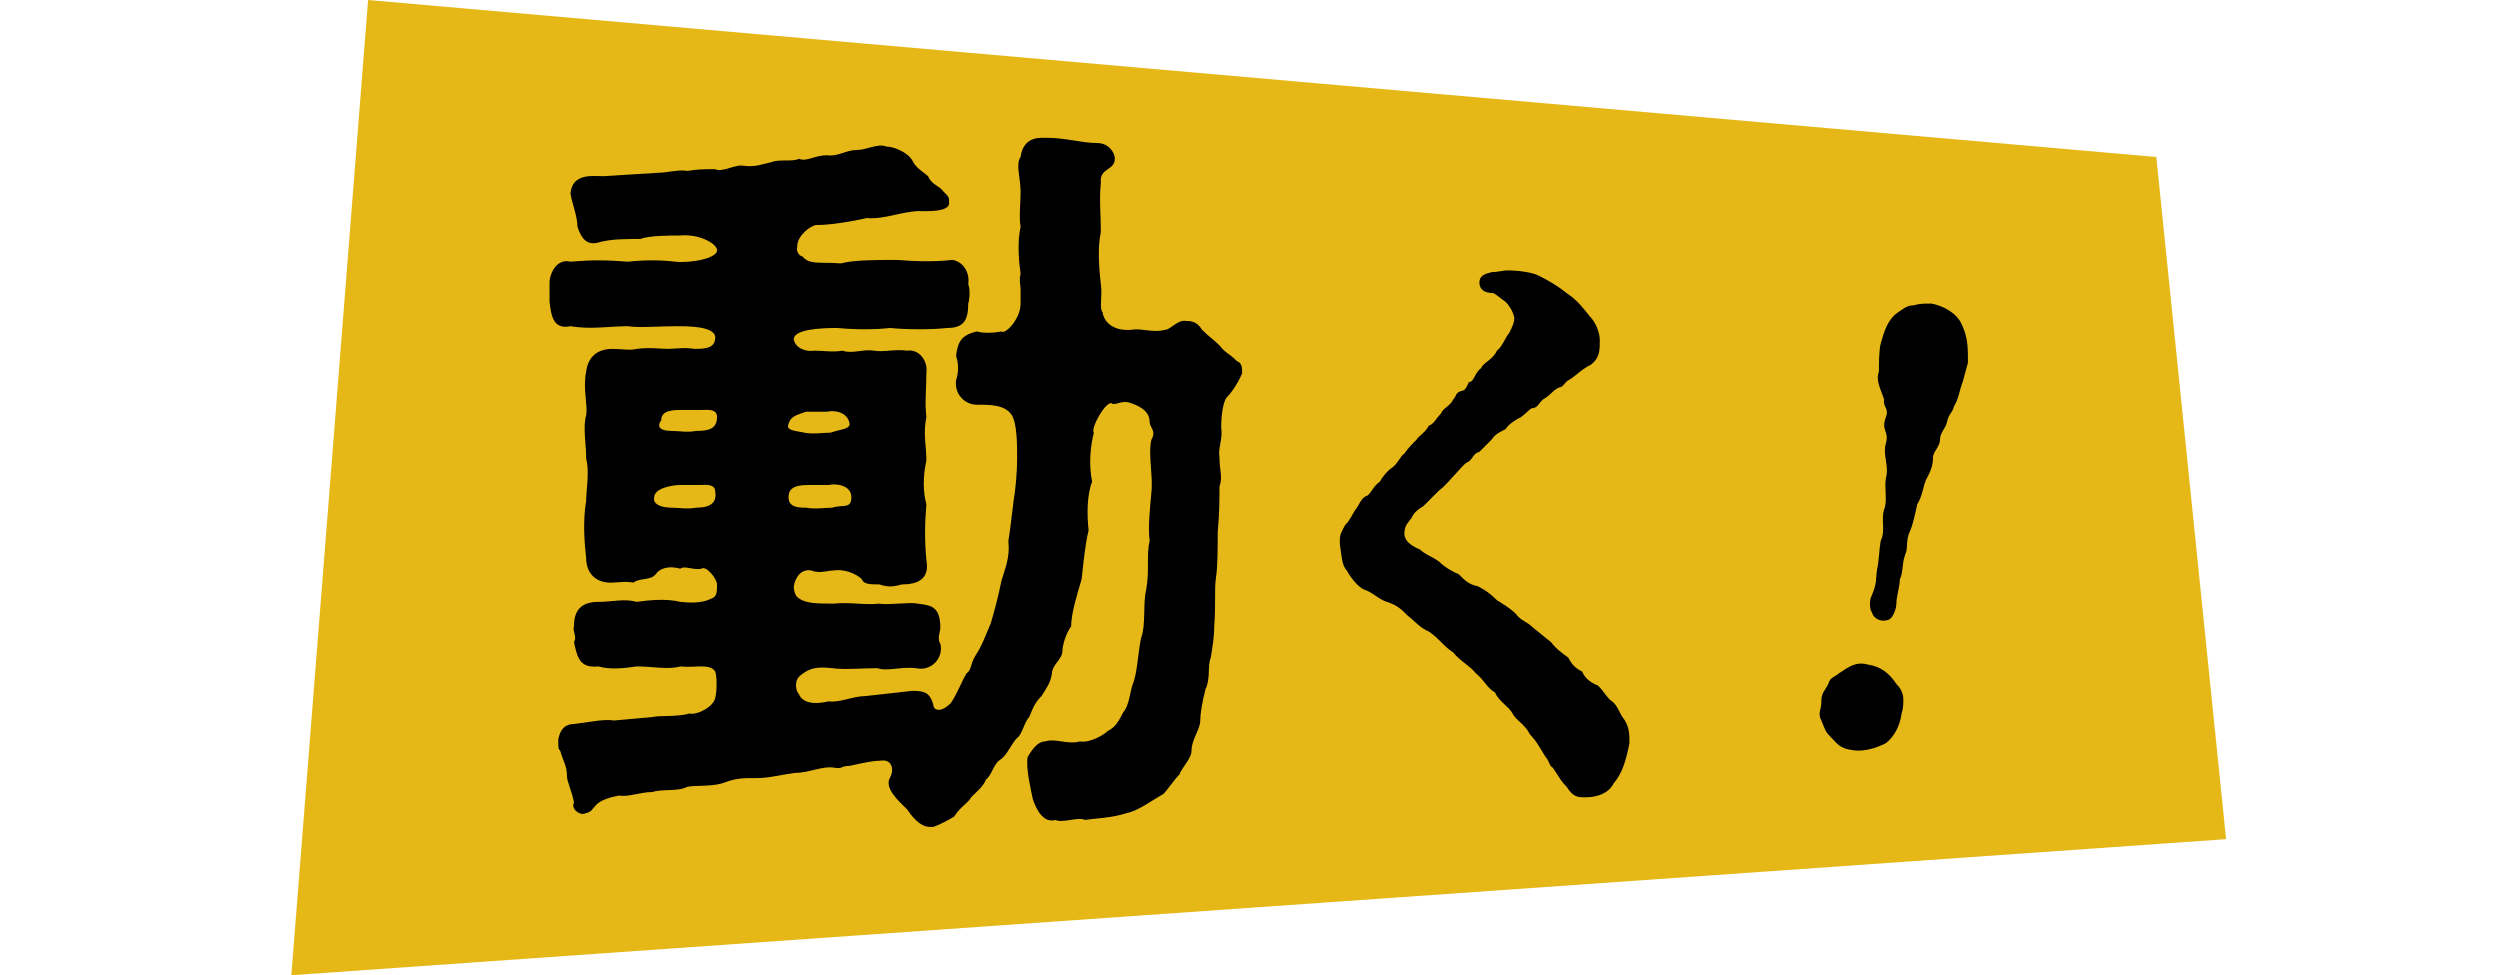
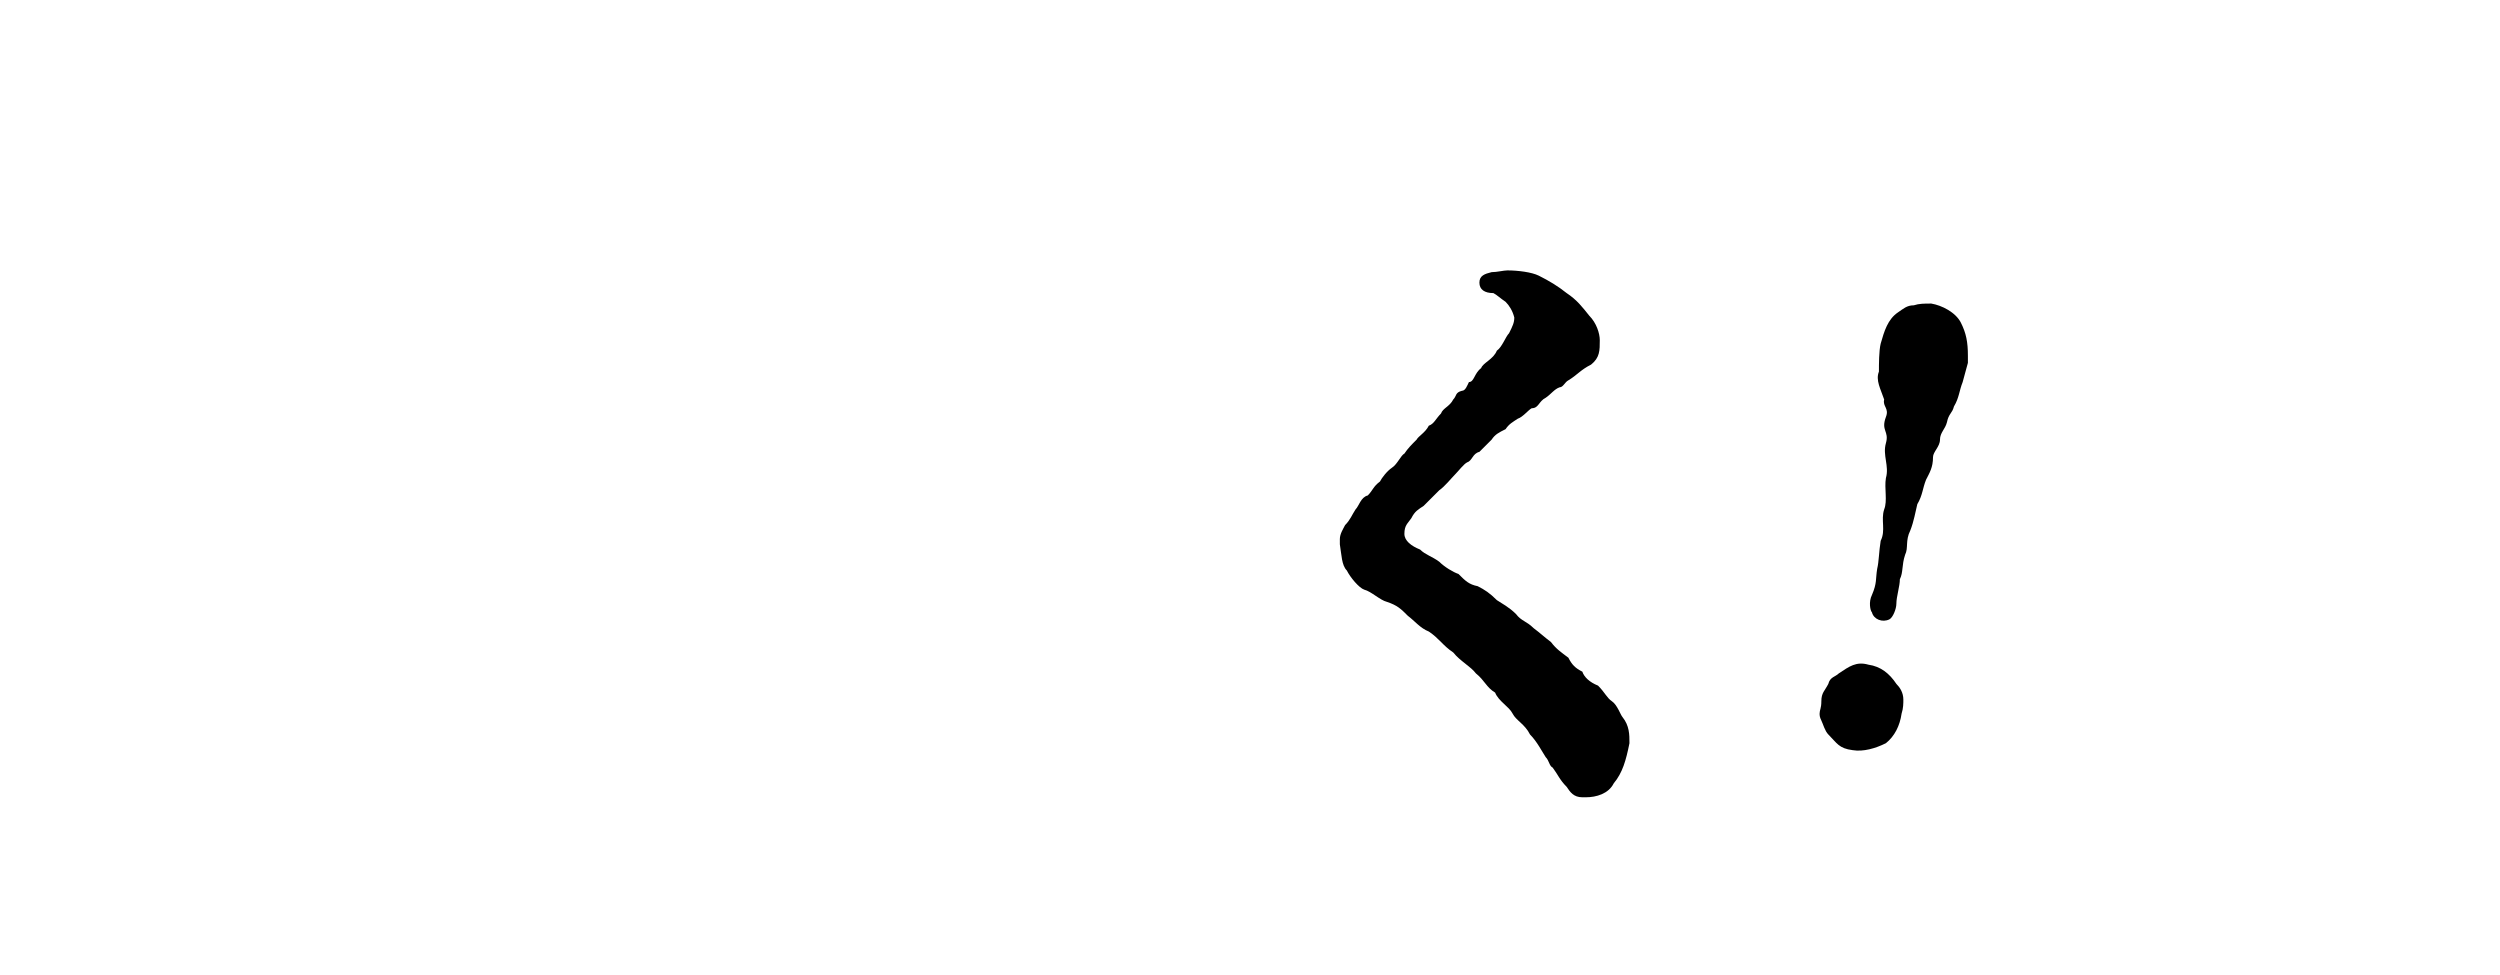
<svg xmlns="http://www.w3.org/2000/svg" version="1.1" id="_レイヤー_1" x="0px" y="0px" viewBox="0 0 143.3 55.9" style="enable-background:new 0 0 143.3 55.9;" xml:space="preserve">
  <style type="text/css">
	.st0{fill:#E6B817;}
	.st1{fill:none;}
</style>
-   <polygon class="st0" points="127.6,48.1 16.7,55.9 21.1,0 123.6,9 " />
  <g>
-     <path d="M70.3,22.8c-0.2,0.3-0.3,1-0.3,1.7c0.1,0.7-0.2,1.2-0.1,1.7c0,0.8,0.2,1.1,0,1.7c0,0.8,0,1.5-0.1,2.6c0,0.8,0,2-0.1,2.6   c-0.1,0.7,0,1.5-0.1,2.8c0,0.6-0.1,1.2-0.2,1.8c-0.2,0.5,0,1.2-0.3,1.8c-0.2,0.8-0.3,1.4-0.3,1.8c0,0.5-0.5,1.1-0.5,1.7   c0,0.5-0.5,0.9-0.7,1.4c-0.3,0.3-0.7,0.9-0.9,1.1c-0.7,0.4-1.5,1-2.1,1.1c-0.9,0.3-1.8,0.3-2.4,0.4c-0.4-0.2-1.3,0.2-1.7,0   c-0.7,0.2-1.1-0.6-1.3-1.2c-0.1-0.5-0.4-1.7-0.3-2.4c0.3-0.5,0.6-0.9,1-0.9c0.6-0.2,1.3,0.2,2,0c0.6,0.1,1.4-0.4,1.6-0.6   c0.4-0.2,0.6-0.5,0.9-1.1c0.3-0.3,0.4-1.2,0.5-1.5c0.3-0.7,0.3-1.7,0.5-2.7c0.3-0.8,0.1-2,0.3-2.8c0.2-1.1,0-2,0.2-2.8   c-0.1-0.7,0-1.7,0.1-2.8c0.1-0.9-0.2-2.2,0-3c0.3-0.5-0.1-0.7-0.1-1c0-0.6-0.5-0.9-1.1-1.1c-0.5-0.2-0.9,0.2-1.1,0   c-0.4,0-1.2,1.5-1,1.7c-0.2,0.8-0.3,1.8-0.1,2.8c-0.3,0.8-0.3,1.9-0.2,2.8c-0.2,0.8-0.3,1.9-0.4,2.8c-0.3,1-0.6,2-0.6,2.7   c-0.3,0.4-0.5,1.1-0.5,1.4c0,0.5-0.6,0.8-0.6,1.3c-0.1,0.6-0.3,0.8-0.6,1.3c-0.4,0.4-0.5,0.7-0.7,1.2c-0.3,0.3-0.4,1-0.7,1.2   c-0.3,0.3-0.6,1-0.9,1.2c-0.5,0.3-0.5,0.9-0.9,1.2c-0.1,0.4-0.8,0.9-0.9,1.1c-0.1,0.2-0.6,0.5-0.9,1c-0.3,0.2-0.9,0.5-1.2,0.6   c-0.1,0-0.1,0-0.2,0c-0.6,0-1.1-0.7-1.3-1c-0.5-0.5-1.3-1.2-1-1.8c0.3-0.5,0.1-1.1-0.5-1c-0.4,0-0.9,0.1-1.8,0.3   c-0.5,0-0.4,0.2-0.9,0.1c-0.7-0.1-1.4,0.3-2.2,0.3c-0.8,0.1-1.5,0.3-2.2,0.3c-0.9,0-1.2,0-2,0.3c-0.7,0.2-1.5,0.1-2,0.2   c-0.6,0.3-1.4,0.1-2,0.3c-0.7,0-1.4,0.3-1.9,0.2c-1.7,0.3-1.3,0.9-1.9,1c-0.3,0.2-0.9-0.2-0.7-0.6c-0.1-0.6-0.4-1.2-0.4-1.5   c0-0.6-0.2-0.8-0.4-1.5c-0.1,0-0.1-0.2-0.1-0.6c0.1-0.6,0.4-0.9,0.9-0.9c0.9-0.1,1.7-0.3,2.3-0.2l2.2-0.2c0.4-0.1,1.5,0,2.1-0.2   c0.5,0.1,1.4-0.4,1.5-0.9c0.1-0.4,0.1-1.2,0-1.5c-0.3-0.5-1.2-0.2-2-0.3c-0.7,0.2-1.6,0-2.5,0c-0.7,0.1-1.5,0.2-2.2,0   c-1,0.1-1.2-0.4-1.4-1.4c0.2-0.3-0.1-0.6,0-0.9c0-0.9,0.4-1.4,1.4-1.4c0.8,0,1.5-0.2,2.2,0c0.7-0.1,1.7-0.2,2.5,0   c0.9,0.1,1.4,0,1.8-0.2c0.3-0.1,0.3-0.4,0.3-0.8c0-0.3-0.6-1.1-0.9-0.9c-0.4,0.1-1-0.2-1.2,0c-0.7-0.2-1.2,0-1.4,0.3   c-0.3,0.4-0.9,0.2-1.3,0.5c-0.4-0.1-0.9,0-1.3,0c-0.9,0-1.4-0.6-1.4-1.4c-0.1-0.9-0.2-2.1,0-3.3c0-0.6,0.2-1.7,0-2.4   c0-0.9-0.2-1.8,0-2.5c0.1-0.6-0.2-1.5,0-2.5c0.1-0.8,0.6-1.3,1.5-1.3c0.6,0,1,0.1,1.4,0c0.7-0.1,1.4,0,1.8,0c0.3,0,1-0.1,1.5,0   c0.8,0,1.2-0.1,1.2-0.7c-0.1-0.6-1.5-0.6-2.3-0.6c-0.9,0-2.1,0.1-2.7,0c-1.1,0-2.1,0.2-3.3,0c-1,0.2-1.1-0.6-1.2-1.4   c0-0.2,0-0.3,0-0.5c0-0.2,0-0.3,0-0.6c0-0.5,0.4-1.4,1.2-1.2c1.2-0.1,2-0.1,3.3,0c0.9-0.1,1.9-0.1,2.7,0c0.9,0.1,2.5-0.2,2.4-0.7   c-0.1-0.4-1.1-0.9-2.1-0.8c-0.6,0-1.8,0-2.3,0.2c-0.9,0-1.7,0-2.4,0.2c-0.7,0.2-1-0.3-1.2-0.9c0-0.6-0.3-1.3-0.4-1.9   c0.1-1.2,1.3-1,1.9-1l3.2-0.2c0.4,0,1.2-0.2,1.6-0.1c0.6-0.1,0.9-0.1,1.6-0.1c0.4,0.2,1.2-0.3,1.6-0.2c0.7,0.1,1.1-0.1,1.6-0.2   c0.5-0.2,1.2,0,1.6-0.2c0.4,0.2,0.9-0.2,1.6-0.2c0.6,0.1,1.1-0.3,1.7-0.3c0.6,0,1.2-0.4,1.7-0.2c0.4,0,1.2,0.3,1.5,0.8   c0.2,0.4,0.4,0.5,0.9,0.9c0.2,0.5,0.6,0.5,0.9,0.9c0.3,0.3,0.3,0.3,0.3,0.6c0.1,0.6-1.5,0.5-1.7,0.5c-0.9,0-2.1,0.5-3,0.4   c-0.9,0.2-2.1,0.4-2.9,0.4c-0.3,0-1.1,0.6-1.1,1.2c-0.1,0.4,0.2,0.6,0.3,0.6c0.4,0.5,1,0.3,2.2,0.4c0.7-0.2,2.1-0.2,3.2-0.2   c1.2,0.1,2.3,0.1,3.2,0c0.6,0.1,1,0.7,0.9,1.4c0.1,0.2,0.1,0.8,0,1.1c0,1-0.3,1.4-1.2,1.4c-0.9,0.1-2.3,0.1-3.3,0   c-0.8,0.1-2,0.1-3,0c-1.1,0-2.4,0.1-2.5,0.6c0,0.4,0.5,0.8,1.2,0.7c0.4,0,1.1,0.1,1.6,0c0.5,0.2,1.2-0.1,1.8,0   c0.5,0.1,1.2-0.1,1.9,0c0.7-0.1,1.2,0.6,1.1,1.3c0,0.9-0.1,1.7,0,2.5c-0.2,1,0,1.6,0,2.5c-0.2,0.9-0.2,1.8,0,2.5   c-0.1,1.2-0.1,2.1,0,3.2c0.2,1.1-0.5,1.4-1.4,1.4c-0.4,0.1-0.7,0.2-1.3,0c-0.5,0-0.9,0-1-0.3c-0.3-0.3-1-0.6-1.6-0.5   c-0.4,0-0.8,0.2-1.3,0c-0.5-0.1-0.9,0.3-1,0.9c0,0.3,0.1,0.6,0.3,0.7c0.4,0.3,1.1,0.3,2,0.3c0.9-0.1,1.8,0.1,2.6,0   c0.5,0.1,1.7-0.1,2.2,0c0.7,0.1,1.3,0.1,1.3,1.4c0,0.2-0.2,0.6,0,0.9c0.2,0.8-0.5,1.6-1.4,1.4c-0.8-0.1-1.7,0.2-2.2,0   c-0.9,0-1.9,0.1-2.6,0c-0.9-0.1-1.3,0-1.8,0.4c-0.4,0.3-0.3,0.9-0.1,1.1c0.2,0.5,0.9,0.6,1.7,0.4c0.6,0.1,1.4-0.3,2.1-0.3l2.7-0.3   c0.7,0,1,0.1,1.2,0.8c0,0.3,0.4,0.5,1-0.1c0.4-0.6,0.6-1.2,0.9-1.7c0.3-0.2,0.2-0.5,0.5-1c0.4-0.6,0.6-1.2,0.9-1.9   c0.2-0.7,0.4-1.4,0.6-2.4c0.2-0.7,0.5-1.3,0.4-2.3c0.1-0.6,0.2-1.5,0.3-2.3c0.1-0.6,0.2-1.5,0.2-2.5c0-0.7,0-1.9-0.3-2.4   c-0.4-0.6-1.2-0.6-2-0.6c-0.7,0-1.3-0.6-1.2-1.4c0.2-0.6,0.1-1.1,0-1.4c0.1-0.8,0.3-1.2,1.2-1.4c0.3,0.1,0.9,0.1,1.4,0   c0.2,0.2,1.1-0.7,1.1-1.6c0-0.3,0-0.3,0-0.8c0-0.3-0.1-0.5,0-0.9c-0.1-0.7-0.2-1.8,0-2.7c-0.1-0.5,0-1.4,0-2c0-0.8-0.3-1.6,0-2   c0.1-0.8,0.6-1.1,1.2-1.1h0.3c1.1,0,2,0.3,2.9,0.3c0.6,0,1,0.5,1,0.9c0,0.7-0.9,0.5-0.8,1.4c-0.1,0.9,0,1.8,0,2.8   c-0.2,0.9-0.1,2.1,0,3c0.1,0.6-0.1,1.4,0.1,1.6c0.1,0.7,0.8,1.1,1.7,1c0.5-0.1,1.2,0.2,1.9,0c0.3,0,0.7-0.6,1.2-0.5   c0.2,0,0.6,0,0.9,0.5c0.5,0.5,0.6,0.5,1,0.9c0.4,0.5,0.5,0.4,1,0.9c0.3,0.1,0.3,0.4,0.3,0.7C70.9,22.1,70.5,22.6,70.3,22.8   L70.3,22.8z M38.5,29.1c0.4,0,0.9,0.1,1.4,0c0.7,0,1.2-0.2,1.1-0.9c0-0.5-0.6-0.4-0.9-0.4c-0.5,0-0.8,0-1.1,0   c-0.5,0-1.5,0.2-1.5,0.7C37.4,28.9,37.9,29.1,38.5,29.1L38.5,29.1z M38.5,24.7c0.4,0,0.9,0.1,1.4,0c0.7,0,1.2-0.1,1.2-0.8   c0-0.5-0.6-0.4-0.9-0.4c-0.5,0-0.8,0-1.1,0c-0.5,0-1.2,0-1.2,0.6C37.6,24.5,37.9,24.7,38.5,24.7L38.5,24.7z M46.2,29.1   c0.5,0.1,1.1,0,1.5,0c0.6-0.2,1.1,0.1,1.1-0.6c0-0.7-0.9-0.8-1.3-0.7c-0.4,0-0.9,0-1.2,0c-0.9,0-1.1,0.3-1.1,0.7   C45.2,29.1,45.8,29.1,46.2,29.1L46.2,29.1z M46.1,24.8c0.5,0.1,1.1,0,1.5,0c0.6-0.2,1.1-0.2,1.1-0.5c-0.1-0.7-0.9-0.8-1.3-0.7   c-0.4,0-0.9,0-1.2,0c-0.6,0.2-0.9,0.3-1,0.7C45,24.7,45.7,24.7,46.1,24.8z" />
    <path d="M92.5,44.9c-0.3,0.6-1,0.8-1.6,0.8c-0.1,0-0.2,0-0.2,0c-0.5,0-0.7-0.3-0.9-0.6c-0.4-0.4-0.5-0.7-0.8-1.1   c-0.2-0.1-0.2-0.4-0.4-0.6c-0.2-0.3-0.5-0.9-0.9-1.3c-0.3-0.6-0.8-0.8-1-1.2c-0.2-0.4-0.8-0.7-1-1.2c-0.5-0.3-0.6-0.7-1.1-1.1   c-0.3-0.4-0.9-0.7-1.3-1.2c-0.6-0.4-0.8-0.8-1.4-1.2c-0.5-0.2-0.8-0.6-1.2-0.9c-0.4-0.4-0.6-0.6-1.2-0.8c-0.4-0.1-0.9-0.6-1.3-0.7   c-0.3-0.1-0.8-0.7-1-1.1c-0.3-0.3-0.3-0.9-0.4-1.5c0-0.1,0-0.2,0-0.3c0-0.3,0.2-0.6,0.3-0.8c0.3-0.3,0.4-0.6,0.6-0.9   c0.2-0.2,0.3-0.7,0.7-0.8c0.3-0.3,0.3-0.5,0.7-0.8c0.1-0.2,0.4-0.6,0.7-0.8c0.3-0.2,0.5-0.7,0.7-0.8c0.2-0.3,0.4-0.5,0.7-0.8   c0.1-0.2,0.5-0.4,0.7-0.8c0.3-0.1,0.4-0.4,0.7-0.7c0.1-0.3,0.5-0.4,0.7-0.8c0.2-0.2,0.1-0.4,0.5-0.5c0.2,0,0.3-0.3,0.4-0.5   c0.3,0,0.3-0.5,0.7-0.8c0.1-0.3,0.7-0.5,0.9-1c0.3-0.2,0.5-0.8,0.7-1c0.2-0.4,0.3-0.6,0.3-0.9c-0.1-0.4-0.3-0.7-0.5-0.9   c-0.3-0.2-0.5-0.4-0.7-0.5c-0.5,0-0.8-0.2-0.8-0.6c0-0.4,0.3-0.5,0.7-0.6c0.3,0,0.7-0.1,0.9-0.1c0.6,0,1.4,0.1,1.8,0.3   c0.6,0.3,1.1,0.6,1.6,1c0.6,0.4,0.9,0.8,1.3,1.3c0.4,0.4,0.6,1,0.6,1.4c0,0.6,0,1-0.5,1.4c-0.6,0.3-0.8,0.6-1.3,0.9   c-0.2,0.1-0.3,0.4-0.5,0.4c-0.3,0.1-0.5,0.4-0.8,0.6c-0.4,0.2-0.4,0.6-0.8,0.6c-0.2,0.1-0.5,0.5-0.8,0.6c-0.3,0.2-0.5,0.3-0.7,0.6   c-0.4,0.2-0.6,0.3-0.8,0.6c-0.2,0.2-0.4,0.4-0.7,0.7c-0.4,0.1-0.4,0.5-0.7,0.6c-0.2,0.1-0.5,0.5-0.7,0.7c-0.2,0.2-0.6,0.7-0.9,0.9   c-0.4,0.4-0.7,0.7-0.9,0.9c-0.3,0.2-0.5,0.3-0.7,0.7c-0.2,0.3-0.4,0.4-0.4,0.9c0,0.4,0.4,0.7,0.9,0.9c0.3,0.3,0.7,0.4,1.1,0.7   c0.3,0.3,0.8,0.6,1.1,0.7c0.4,0.4,0.6,0.6,1.1,0.7c0.4,0.2,0.7,0.4,1.1,0.8c0.3,0.2,0.7,0.4,1.1,0.8c0.3,0.4,0.6,0.4,1,0.8   c0.4,0.3,0.6,0.5,1,0.8c0.3,0.4,0.6,0.6,1,0.9c0.2,0.4,0.4,0.6,0.8,0.8c0.1,0.3,0.4,0.6,0.9,0.8c0.4,0.4,0.5,0.7,0.8,0.9   c0.3,0.2,0.5,0.8,0.6,0.9c0.4,0.5,0.4,1,0.4,1.5C93.2,43.6,93,44.3,92.5,44.9L92.5,44.9z" />
    <path d="M109.1,40.1c0,0.2,0,0.5-0.1,0.8c-0.1,0.7-0.4,1.3-0.9,1.7c-0.6,0.3-1.3,0.5-1.9,0.4c-0.8-0.1-0.9-0.4-1.4-0.9   c-0.2-0.2-0.3-0.6-0.4-0.8c-0.1-0.2-0.1-0.3-0.1-0.4c0-0.2,0.1-0.3,0.1-0.7c0-0.5,0.2-0.6,0.4-1c0.1-0.4,0.4-0.4,0.6-0.6   c0.6-0.4,1-0.7,1.7-0.5c0.7,0.1,1.2,0.5,1.6,1.1C108.9,39.4,109.1,39.7,109.1,40.1L109.1,40.1z M107.7,21.3c0-0.4,0-1.2,0.1-1.6   c0.2-0.7,0.4-1.4,1-1.8c0.3-0.2,0.5-0.4,0.9-0.4c0.3-0.1,0.6-0.1,1-0.1c0.6,0.1,1.4,0.5,1.7,1.1c0.3,0.6,0.4,1.1,0.4,1.9   c0,0.1,0,0.2,0,0.4c-0.1,0.4-0.2,0.7-0.3,1.1c-0.2,0.5-0.2,0.9-0.5,1.4c-0.1,0.4-0.3,0.4-0.4,0.9c-0.1,0.4-0.4,0.6-0.4,1   c0,0.4-0.4,0.7-0.4,1c0,0.6-0.2,0.9-0.4,1.3c-0.2,0.5-0.2,0.9-0.5,1.4c-0.1,0.4-0.2,1-0.4,1.5c-0.3,0.6-0.1,1-0.3,1.4   c-0.2,0.6-0.1,1-0.3,1.4c0,0.4-0.2,1-0.2,1.4c0,0.3-0.2,0.8-0.4,0.9c-0.4,0.2-0.9,0-1-0.4c-0.1-0.1-0.2-0.6,0-1   c0.3-0.7,0.2-0.9,0.3-1.5c0.1-0.4,0.1-1,0.2-1.6c0.3-0.6,0-1.2,0.2-1.8c0.2-0.5,0-1.2,0.1-1.8c0.2-0.7-0.2-1.3,0-2   c0.2-0.7-0.3-0.7,0-1.5c0.2-0.5-0.2-0.6-0.1-1C107.8,22.3,107.5,21.8,107.7,21.3L107.7,21.3z" />
  </g>
-   <rect x="0" y="0" class="st1" width="143.3" height="55.9" />
</svg>